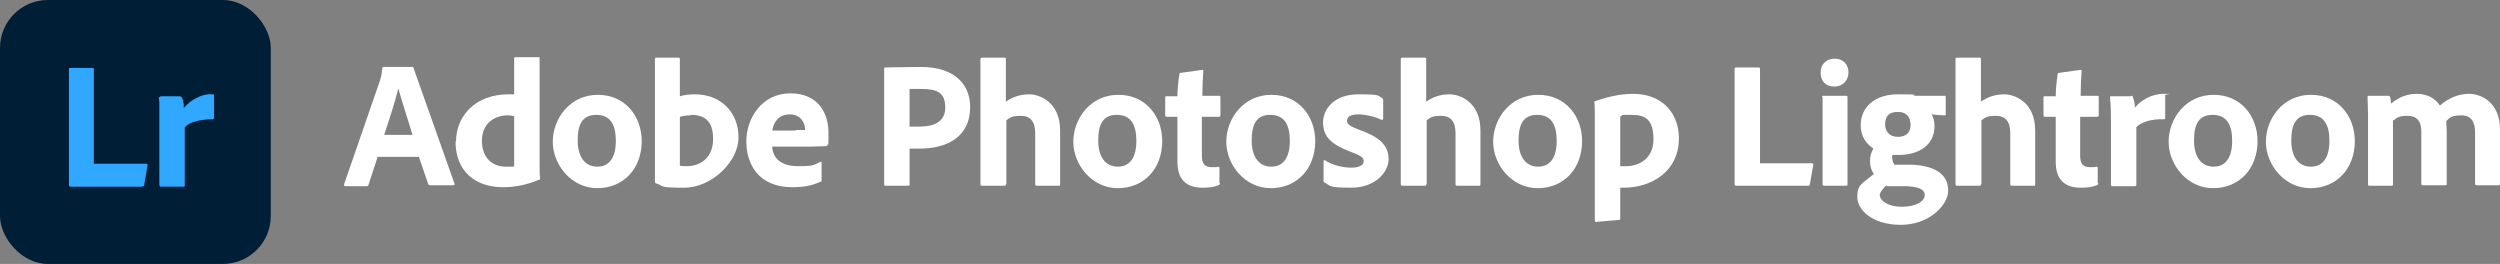
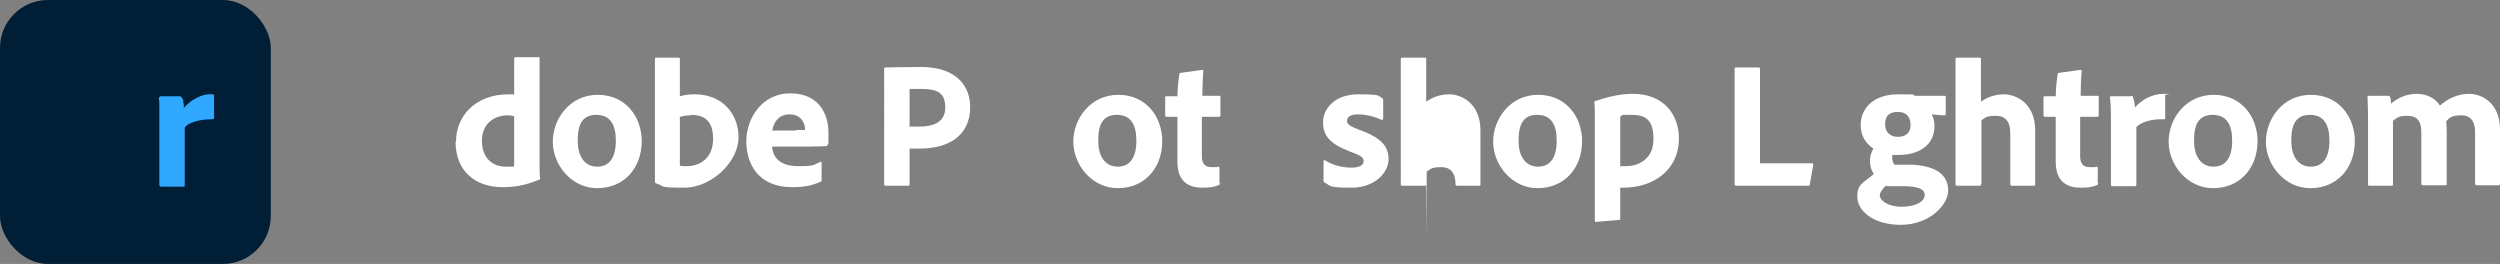
<svg xmlns="http://www.w3.org/2000/svg" id="Layer_1" version="1.1" viewBox="0 0 511.5 54">
  <rect x="0" y="0" width="511.5" height="54" fill="#808080" stroke="none" />
  <defs>
    <style>
      .st0 {
        fill: #001e36;
      }

      .st1 {
        fill: #31a8ff;
      }

      .st2 {
        fill: #fff;
      }
    </style>
  </defs>
  <g id="Layer_2">
    <g id="Surfaces">
      <g id="Photo_Surface">
        <g id="Outline_no_shadow">
          <rect class="st0" width="55.4" height="54" rx="9.8" ry="9.8" />
        </g>
      </g>
    </g>
    <g id="Outlined_Mnemonics_Logos">
      <g id="Lr">
-         <path class="st1" d="M29.1,38.2h-14.6c-.2,0-.4-.1-.4-.4V14.2c0-.2,0-.3.3-.3,0,0,0,0,0,0h4.5c.1,0,.2,0,.3.2,0,0,0,0,0,0v19.4h10.7c.2,0,.3.1.3.3l-.7,4c0,.1,0,.2-.1.3,0,0-.1,0-.2,0Z" />
        <path class="st1" d="M32.8,19.7h4c.2,0,.4.2.5.4,0,.2.2.3.2.5,0,.2,0,.5.1.7,0,.3,0,.5,0,.8.7-.8,1.5-1.5,2.5-2,1.1-.6,2.2-.9,3.4-.8.2,0,.3,0,.3.3,0,0,0,0,0,0v4.5c0,.2-.1.3-.4.3-1.5,0-3,.2-4.4.8-.5.2-.9.5-1.2.9v11.8c0,.2,0,.3-.3.3h-4.5c-.2,0-.3,0-.4-.3,0,0,0,0,0,0v-12.8c0-.5,0-1.1,0-1.7,0-.6,0-1.2,0-1.8,0-.5,0-1-.1-1.5,0-.1,0-.2.2-.3,0,0,0,0,.1,0h0Z" />
      </g>
    </g>
  </g>
  <g>
-     <path class="st2" d="M77.2,32.3l-1.8,5.5c0,.2-.2.3-.4.3h-4.3c-.3,0-.3-.1-.3-.4l7.4-21.4c.1-.4.3-.9.4-2.3,0-.1.1-.3.2-.3h5.9c.2,0,.3,0,.3.2l8.4,23.7c0,.2,0,.3-.2.3h-4.8c-.2,0-.3,0-.4-.3l-1.9-5.5h-8.5ZM84.4,27.6c-.7-2.4-2.2-6.9-2.9-9.5h0c-.6,2.5-1.9,6.5-2.9,9.5h5.8Z" />
    <path class="st2" d="M93.3,29c0-5.3,4-9.7,10.7-9.7s.7,0,1.2,0v-7.3c0-.2.1-.3.3-.3h4.7c.2,0,.2,0,.2.2v21.9c0,.9,0,2,.1,2.7,0,.2,0,.3-.3.3-2.6,1.1-5,1.5-7.3,1.5-5.5,0-9.7-3.1-9.7-9.4ZM105.3,23.8c-.4-.1-.9-.2-1.4-.2-2.8,0-5.3,1.7-5.3,5.2s2.1,5.3,4.9,5.3,1.2,0,1.7-.2v-10Z" />
    <path class="st2" d="M131.3,28.8c0,5.8-3.8,9.7-9.1,9.7s-9.1-4.8-9.1-9.5,3.5-9.6,9.2-9.6,9,4.5,9,9.5ZM118.2,28.8c0,3.3,1.5,5.3,4,5.3s3.8-1.9,3.8-5.3-1.2-5.3-4-5.3-3.8,1.9-3.8,5.2Z" />
    <path class="st2" d="M138.7,11.8c.3,0,.4,0,.4.3v7.6c1-.3,2-.4,3.1-.4,5.4,0,8.9,3.8,8.9,8.8s-5.5,10.3-11.1,10.3-3.9-.3-5.8-.9c-.1,0-.2-.2-.2-.4V12.1c0-.2,0-.3.3-.3h4.5ZM141.3,23.6c-1.2,0-1.7.2-2.2.3v10c.4.1.9.1,1.4.1,2.8,0,5.4-1.7,5.4-5.6s-2-4.9-4.6-4.9Z" />
    <path class="st2" d="M158,30.2c.2,2.1,1.7,3.8,5.3,3.8s3.1-.3,4.6-.9c.1,0,.2,0,.2.2v3.5c0,.3,0,.4-.3.4-1.5.7-3.1,1.1-5.7,1.1-7,0-9.4-4.8-9.4-9.4s3.1-9.8,9-9.8,7.8,4.3,7.8,8,0,2.1-.2,2.5c0,.2-.1.3-.3.3-.5,0-1.9.1-3.8.1h-7.2ZM162.8,26.6c1.2,0,1.7,0,1.9,0v-.3c0-.9-.7-2.9-3.1-2.9s-3.3,1.7-3.6,3.3h4.8Z" />
    <path class="st2" d="M180.9,14.1c0-.2,0-.3.2-.3,1.5,0,4.4-.1,7.3-.1,7.5,0,10.1,4.1,10.1,8.2,0,6-4.6,8.5-10.3,8.5h-2.1v7.3c0,.2,0,.3-.3.3h-4.6c-.2,0-.3-.1-.3-.3V14.1ZM186,25.9c.6,0,1,0,2.1,0,2.9,0,5.3-.9,5.3-3.9s-1.6-3.8-4.8-3.8-2.2,0-2.5,0v7.6Z" />
-     <path class="st2" d="M205.8,37.7c0,.2,0,.3-.3.3h-4.6c-.2,0-.3-.1-.3-.3V12.1c0-.1,0-.3.3-.3h4.6c.2,0,.3,0,.3.3v8.7c1.3-.9,2.8-1.5,4.8-1.5s6.3,1.5,6.3,7.4v11c0,.2,0,.3-.3.3h-4.4c-.3,0-.4-.1-.4-.3v-10.5c0-2.3-1-3.5-2.9-3.5s-2.1.3-3,.9v13.1Z" />
    <path class="st2" d="M237.8,28.8c0,5.8-3.8,9.7-9.1,9.7s-9.1-4.8-9.1-9.5,3.5-9.6,9.2-9.6,9,4.5,9,9.5ZM224.7,28.8c0,3.3,1.5,5.3,4,5.3s3.8-1.9,3.8-5.3-1.2-5.3-4-5.3-3.8,1.9-3.8,5.2Z" />
    <path class="st2" d="M249.6,37.4c0,.2,0,.4-.3.5-1,.4-2,.5-3.3.5-3.2,0-5.1-1.6-5.1-5.3v-9.2h-2.2c-.2,0-.3-.1-.3-.3v-3.6c0-.3,0-.3.3-.3h2.2c0-1.3.2-3.4.4-4.5,0-.2.1-.3.3-.3l4.3-.6c.2,0,.3,0,.3.2-.1,1.1-.2,3.3-.2,5.1h3.4c.2,0,.3,0,.3.3v3.7c0,.2,0,.2-.3.3h-3.5v7.9c0,1.6.5,2.4,2,2.4s.8,0,1.3-.1c.1,0,.3,0,.3.3v3.1Z" />
-     <path class="st2" d="M269.1,28.8c0,5.8-3.8,9.7-9.1,9.7s-9.1-4.8-9.1-9.5,3.5-9.6,9.2-9.6,9,4.5,9,9.5ZM256.1,28.8c0,3.3,1.5,5.3,4,5.3s3.8-1.9,3.8-5.3-1.2-5.3-4-5.3-3.8,1.9-3.8,5.2Z" />
    <path class="st2" d="M277.9,23.4c-1.7,0-2.3.6-2.3,1.3s.5,1.1,2.6,1.9c4.5,1.6,5.9,3.4,5.9,6s-2.7,5.8-7.6,5.8-4.2-.4-5.4-1c-.2-.1-.3-.2-.3-.4v-4c0-.2.1-.3.3-.2,1.7,1.1,3.8,1.5,5.4,1.5s2.5-.5,2.5-1.3-.6-1.2-2.8-2c-4.2-1.6-5.5-3.3-5.5-6s2.3-5.7,7.2-5.7,3.9.3,4.8.7c.2.1.3.3.3.5v3.7c0,.2-.1.4-.4.3-1.2-.6-3.1-1.1-4.8-1.1Z" />
-     <path class="st2" d="M291.8,37.7c0,.2,0,.3-.3.3h-4.6c-.2,0-.3-.1-.3-.3V12.1c0-.1,0-.3.3-.3h4.6c.2,0,.3,0,.3.3v8.7c1.3-.9,2.8-1.5,4.8-1.5s6.3,1.5,6.3,7.4v11c0,.2,0,.3-.3.3h-4.4c-.3,0-.4-.1-.4-.3v-10.5c0-2.3-1-3.5-2.9-3.5s-2.1.3-3,.9v13.1Z" />
+     <path class="st2" d="M291.8,37.7c0,.2,0,.3-.3.3h-4.6c-.2,0-.3-.1-.3-.3V12.1c0-.1,0-.3.3-.3h4.6c.2,0,.3,0,.3.3v8.7c1.3-.9,2.8-1.5,4.8-1.5s6.3,1.5,6.3,7.4v11c0,.2,0,.3-.3.3h-4.4c-.3,0-.4-.1-.4-.3c0-2.3-1-3.5-2.9-3.5s-2.1.3-3,.9v13.1Z" />
    <path class="st2" d="M323.7,28.8c0,5.8-3.8,9.7-9.1,9.7s-9.1-4.8-9.1-9.5,3.5-9.6,9.2-9.6,9,4.5,9,9.5ZM310.7,28.8c0,3.3,1.5,5.3,4,5.3s3.8-1.9,3.8-5.3-1.2-5.3-4-5.3-3.8,1.9-3.8,5.2Z" />
    <path class="st2" d="M343.5,28.3c0,6.8-5.6,10.1-11.3,10.1s-.4,0-.7,0v6.3c0,.2,0,.3-.3.3-1.5.1-4.4.4-4.6.4-.2,0-.3,0-.3-.3v-21.8c0-.5,0-1.9-.1-2.4,0,0,0-.1.1-.2,1.9-.6,4.6-1.5,7.8-1.5,6.4,0,9.4,4.4,9.4,9ZM331.5,23.9v10.1c.3,0,.9,0,1.2,0,2.6,0,5.6-1.5,5.6-5.5s-1.6-5-4.5-5-1.5,0-2.2.3Z" />
    <path class="st2" d="M355.3,38c-.3,0-.4-.1-.4-.4V14.2c0-.2,0-.4.3-.4h4.6c.2,0,.3.1.3.3v19.3h10.6c.2,0,.3.1.3.3l-.7,4c0,.3-.2.3-.4.3h-14.6Z" />
-     <path class="st2" d="M372.5,14.8c0-1.7,1.2-2.8,2.9-2.8s2.8,1.2,2.8,2.8-1.1,2.9-2.9,2.9-2.8-1.1-2.8-2.9ZM372.8,19.9c0-.2,0-.3.3-.3h4.6c.2,0,.3,0,.3.3v17.8c0,.2,0,.3-.3.3h-4.4c-.3,0-.4-.1-.4-.3v-17.8Z" />
    <path class="st2" d="M391.3,33.7c5.3.3,7.3,2.4,7.3,5.3s-3.8,7-9.7,7-8.9-3.1-8.9-5.7,1-2.7,3.4-4.7c-.6-.8-.8-1.8-.8-2.8,0-.9.3-1.7.7-2.4-1.5-1-2.6-2.5-2.6-4.8,0-3.6,2.8-6.3,7.6-6.3s2.7.1,3.5.3c.3,0,.6,0,.9,0h5.1c.2,0,.3,0,.3.3v3.4c0,.2,0,.3-.3.3-.6,0-1.8-.1-2.6-.2.3.5.6,1.3.6,2.4,0,3.9-3.2,5.9-7.3,5.9s-.9,0-1.3,0c-.1.3-.1.7,0,1,0,.3.2.7.4,1h3.8ZM386,37.9c-.8.6-1.4,1.6-1.4,2,0,1.1,1.6,2.4,4.5,2.4s4.7-1.1,4.7-2.4-1.6-1.7-3.7-1.8h-4.1ZM385.7,25.5c0,1.4.9,2.5,2.6,2.5s2.6-.9,2.6-2.4-.7-2.7-2.6-2.7-2.6.9-2.6,2.6Z" />
    <path class="st2" d="M405.3,37.7c0,.2,0,.3-.3.3h-4.6c-.2,0-.3-.1-.3-.3V12.1c0-.1,0-.3.3-.3h4.6c.2,0,.3,0,.3.3v8.7c1.3-.9,2.8-1.5,4.8-1.5s6.3,1.5,6.3,7.4v11c0,.2,0,.3-.3.3h-4.4c-.3,0-.4-.1-.4-.3v-10.5c0-2.3-1-3.5-2.9-3.5s-2.1.3-3,.9v13.1Z" />
    <path class="st2" d="M429.3,37.4c0,.2,0,.4-.3.5-1,.4-2,.5-3.3.5-3.2,0-5.1-1.6-5.1-5.3v-9.2h-2.2c-.2,0-.3-.1-.3-.3v-3.6c0-.3,0-.3.3-.3h2.2c0-1.3.2-3.4.4-4.5,0-.2.1-.3.3-.3l4.3-.6c.2,0,.3,0,.3.2-.1,1.1-.2,3.3-.2,5.1h3.4c.2,0,.3,0,.3.3v3.7c0,.2,0,.2-.3.3h-3.5v7.9c0,1.6.5,2.4,2,2.4s.8,0,1.3-.1c.1,0,.3,0,.3.3v3.1Z" />
    <path class="st2" d="M436,19.6c.3,0,.4.1.4.3.2.5.4,1.3.4,2.1,1.2-1.4,3.3-2.8,5.9-2.8s.3,0,.3.3v4.6c0,.2,0,.3-.3.3-2.7-.1-4.8.7-5.6,1.6v11.8c0,.2-.1.3-.4.3h-4.4c-.3,0-.4-.1-.4-.3v-12.8c0-1.6,0-3.7-.2-5,0-.2,0-.3.2-.3h4Z" />
    <path class="st2" d="M461.9,28.8c0,5.8-3.8,9.7-9.1,9.7s-9.1-4.8-9.1-9.5,3.5-9.6,9.2-9.6,9,4.5,9,9.5ZM448.9,28.8c0,3.3,1.5,5.3,4,5.3s3.8-1.9,3.8-5.3-1.2-5.3-4-5.3-3.8,1.9-3.8,5.2Z" />
    <path class="st2" d="M481.8,28.8c0,5.8-3.8,9.7-9.1,9.7s-9.1-4.8-9.1-9.5,3.5-9.6,9.2-9.6,9,4.5,9,9.5ZM468.8,28.8c0,3.3,1.5,5.3,4,5.3s3.8-1.9,3.8-5.3-1.2-5.3-4-5.3-3.8,1.9-3.8,5.2Z" />
    <path class="st2" d="M484.8,38c-.3,0-.3-.1-.3-.3v-14.1c0-1.4-.1-3-.1-3.7,0-.2,0-.3.3-.3h3.9c.2,0,.3,0,.4.2.1.3.2.8.2,1.4,1.7-1.4,3.4-2,5.3-2s3.7.8,4.7,2.4c1.6-1.4,3.6-2.4,6-2.4s6.3,1.7,6.3,7.3v11.1c0,.2-.1.3-.3.3h-4.4c-.3,0-.4-.1-.4-.3v-10.6c0-1.9-.7-3.4-2.8-3.4s-2.4.5-3.1,1.2c0,.4.1,1.4.1,2.1v10.7c0,.2,0,.3-.3.3h-4.5c-.2,0-.4,0-.4-.3v-10.7c0-2.2-1-3.2-2.8-3.2s-2,.3-3,1v13c0,.2,0,.3-.3.3h-4.5Z" />
  </g>
</svg>